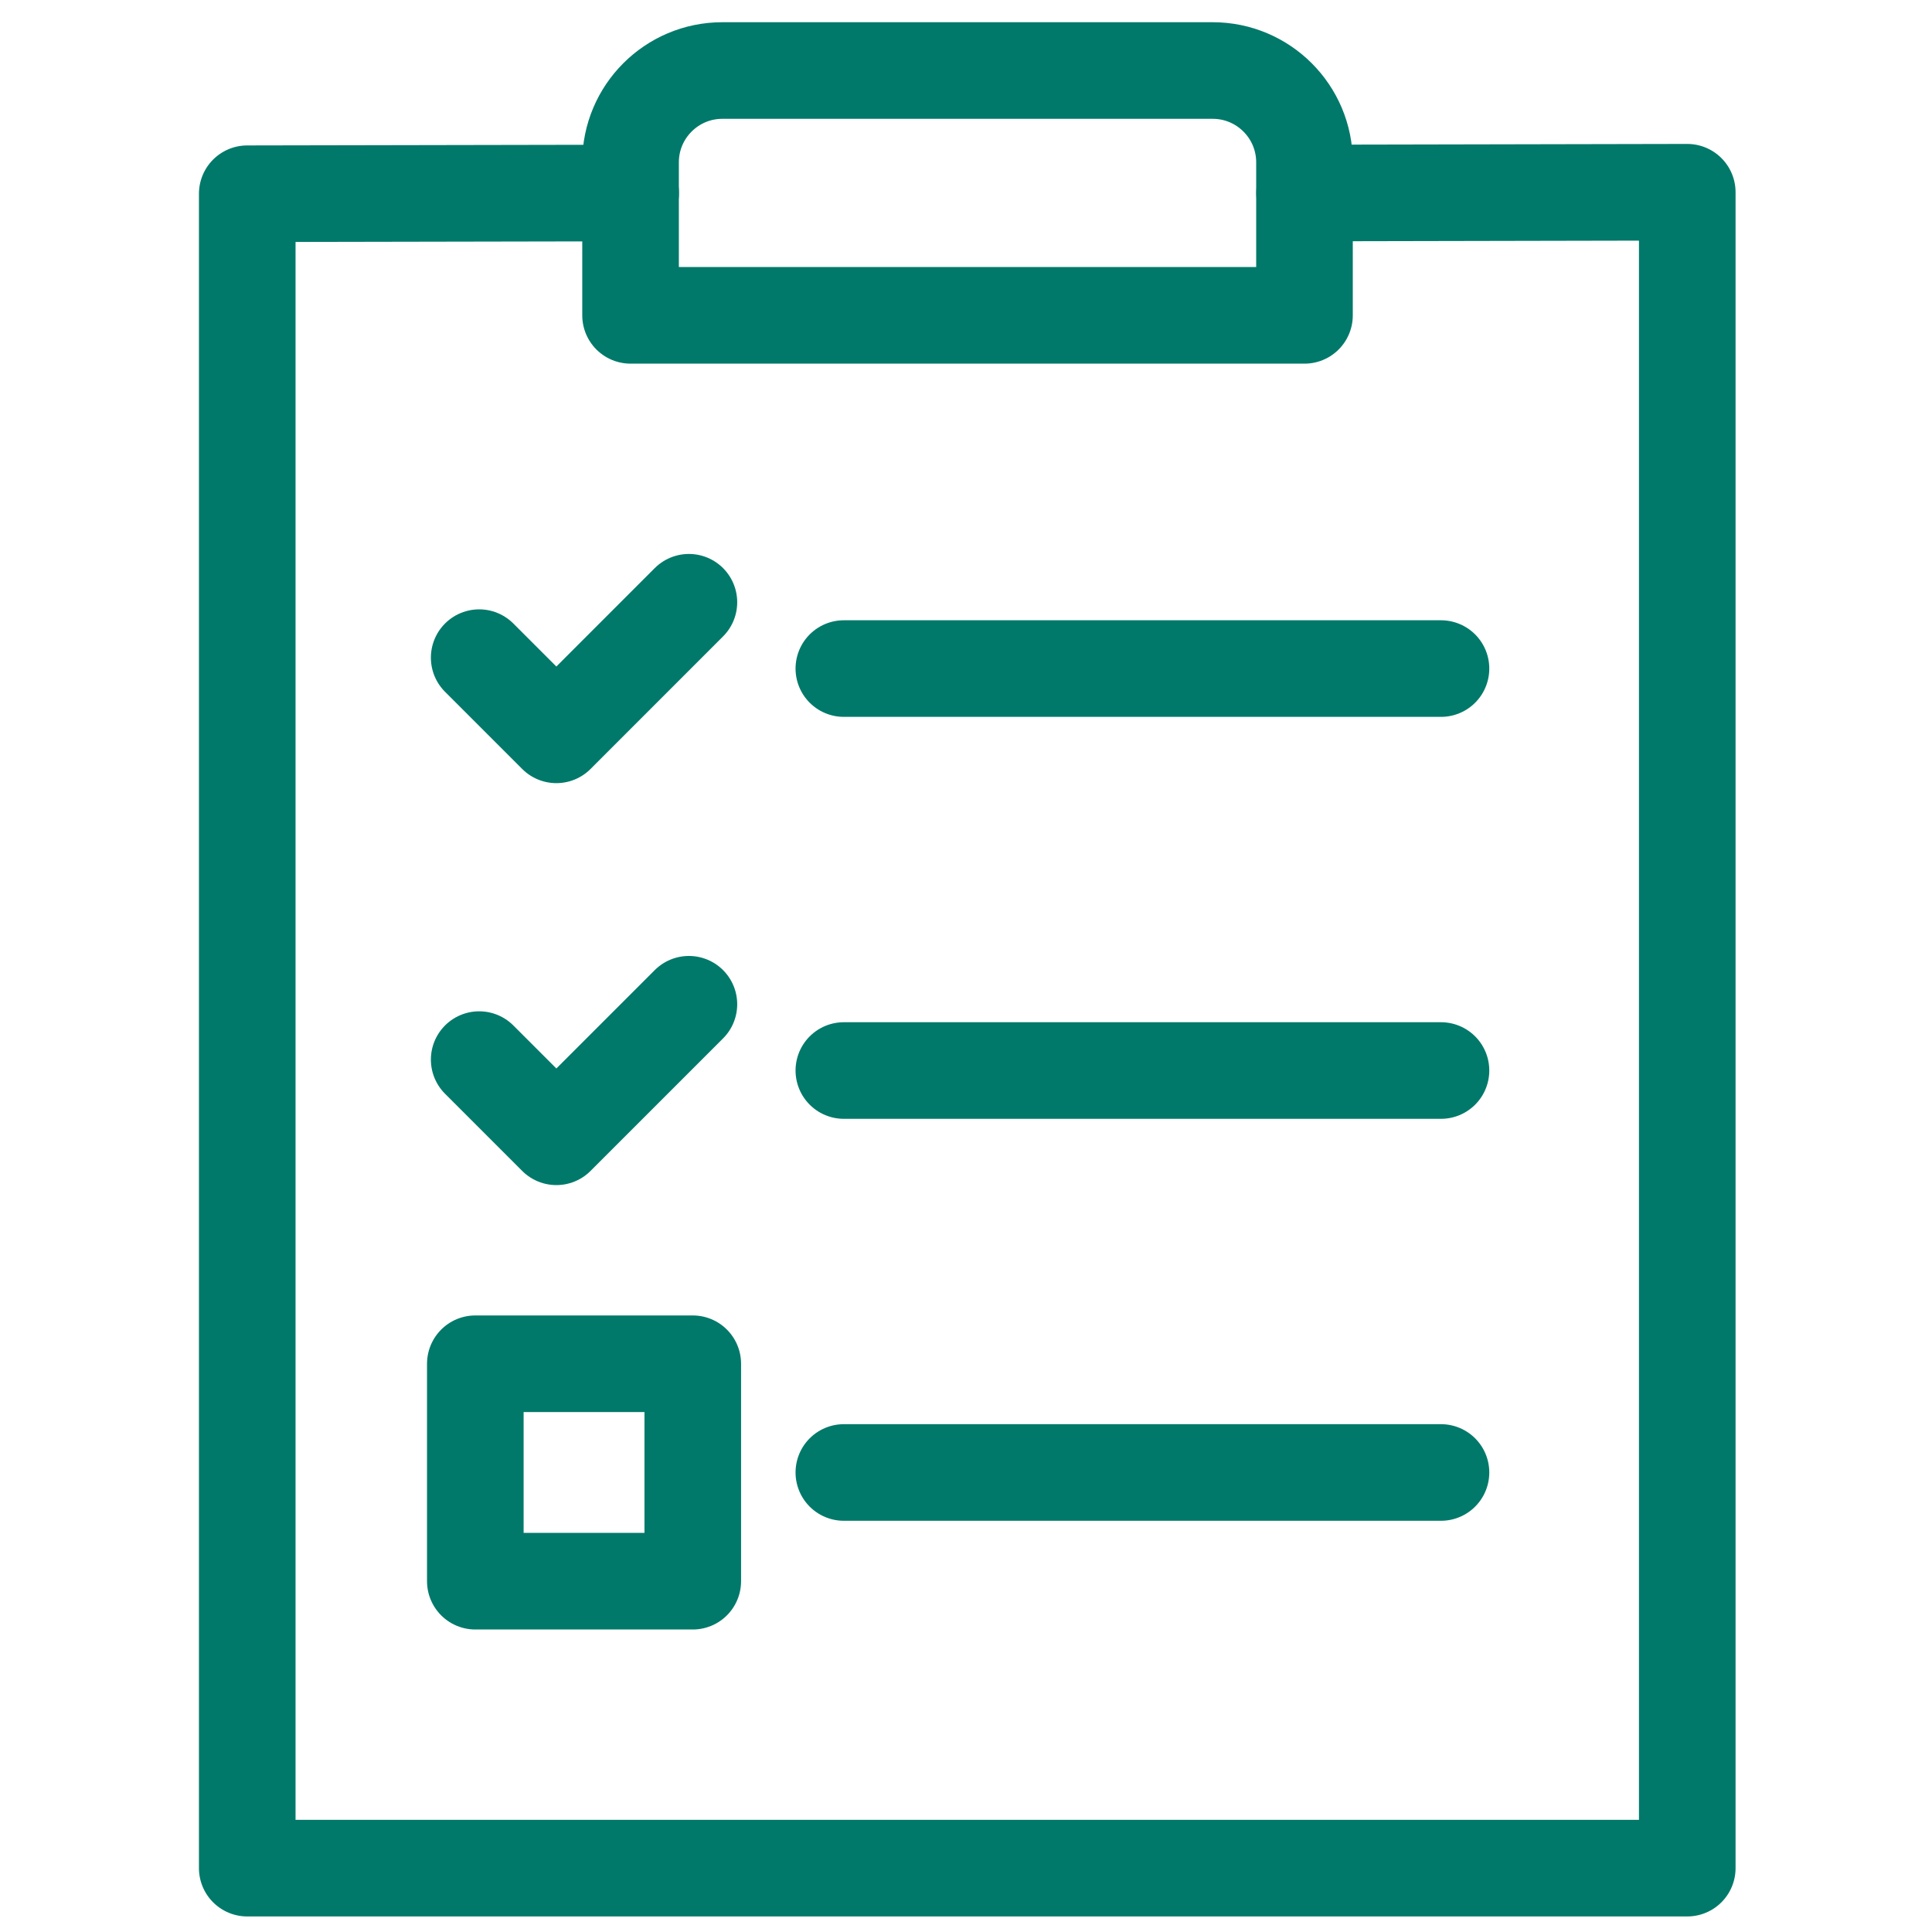
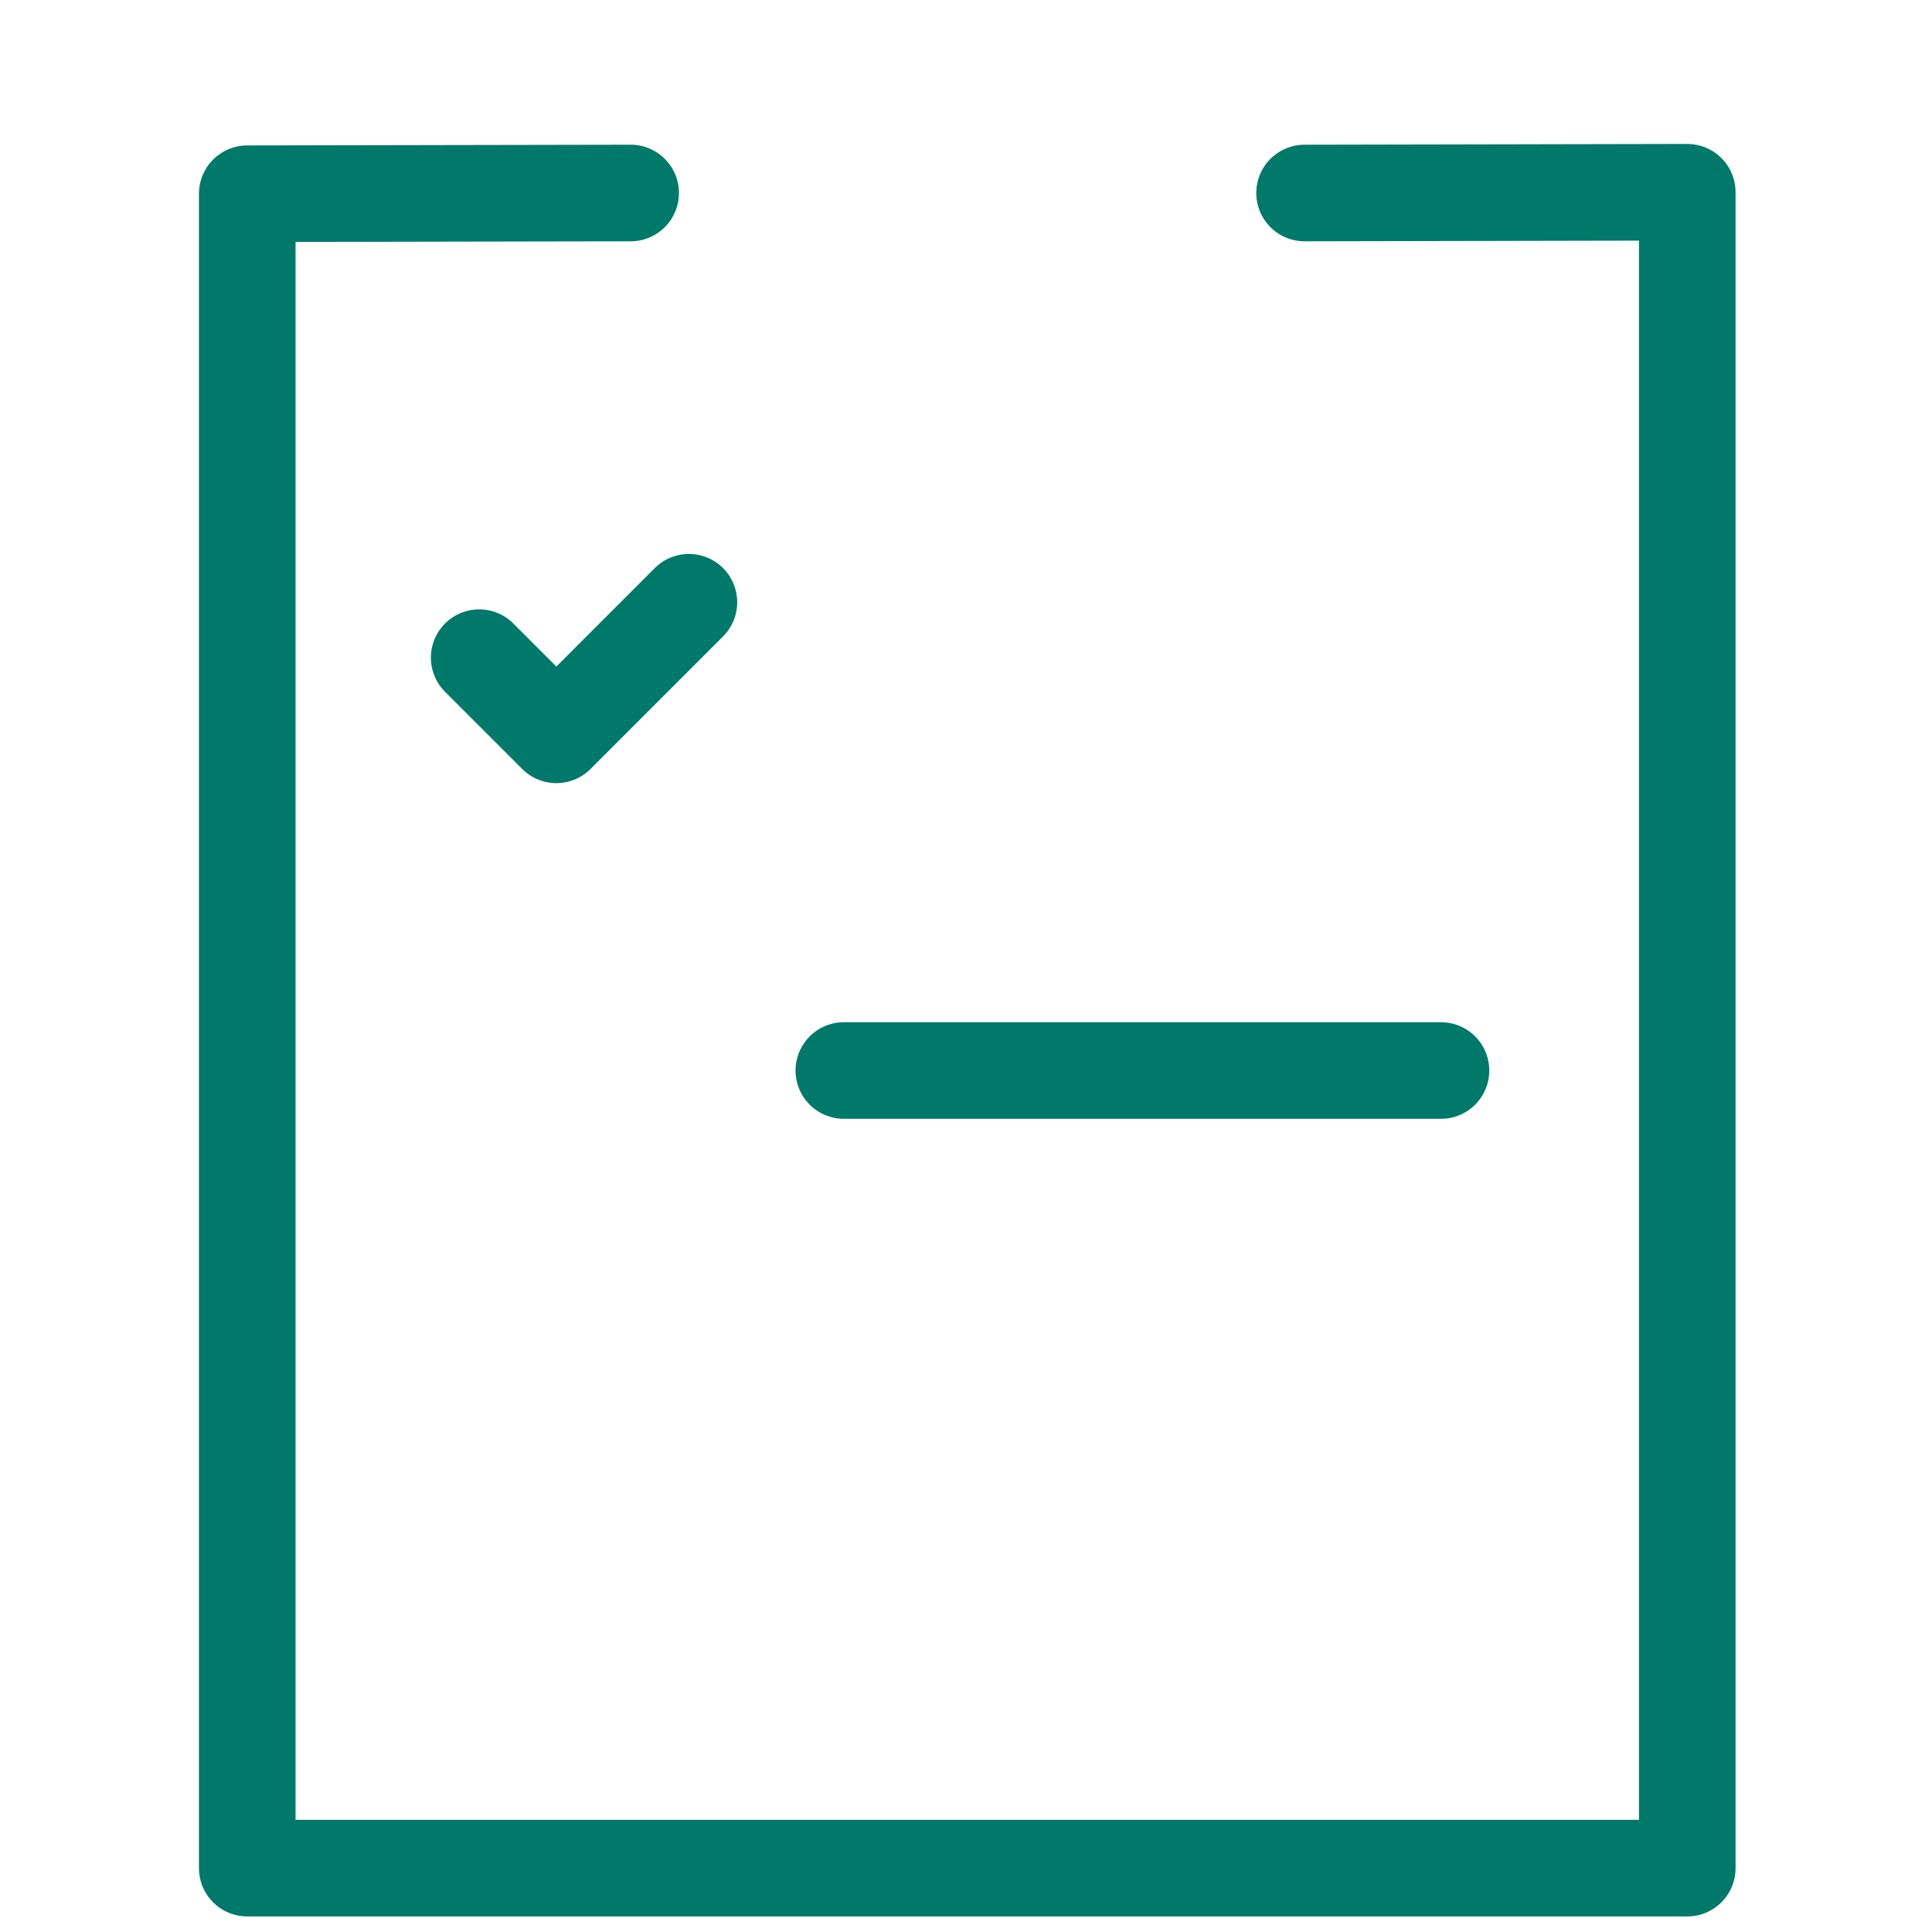
<svg xmlns="http://www.w3.org/2000/svg" xmlns:html="http://www.w3.org/1999/xhtml" class="emc-icon icon-sm icon-liability-teal" role="graphics-symbol" aria-label="Liability Icon" focusable="false" viewBox="0 0 40 40" fill="none">
  <defs>
    <style type="text/css">
      .teal-600{fill:none;stroke:#00796a;stroke-width:2;stroke-linecap:round;stroke-linejoin:round;stroke-miterlimit:10;}
    </style>
    <html:link href="https://ux-cdn.emcins.com/dist/css/v2/svg.css" type="text/css" rel="stylesheet" />
  </defs>
-   <line class="teal-600" x1="17.471" y1="13.842" x2="29.834" y2="13.842" />
  <line class="teal-600" x1="17.471" y1="22.164" x2="29.834" y2="22.164" />
-   <line class="teal-600" x1="17.471" y1="30.486" x2="29.834" y2="30.486" />
  <polyline class="teal-600" points="27.01 3.996 34.933 3.98 34.933 38.678 5.119 38.678 5.119 4.011 13.057 3.996" />
-   <path class="teal-600" d="M14.955,1.46h10.153c1.049,0,1.9.852,1.9,1.9v3.169h-13.953v-3.169c0-1.049.852-1.9,1.9-1.9Z" />
  <polyline class="teal-600" points="14.263 12.469 11.519 15.214 9.921 13.616" />
-   <polyline class="teal-600" points="14.263 20.792 11.519 23.536 9.921 21.938" />
-   <rect class="teal-600" x="9.841" y="28.235" width="4.502" height="4.502" />
</svg>